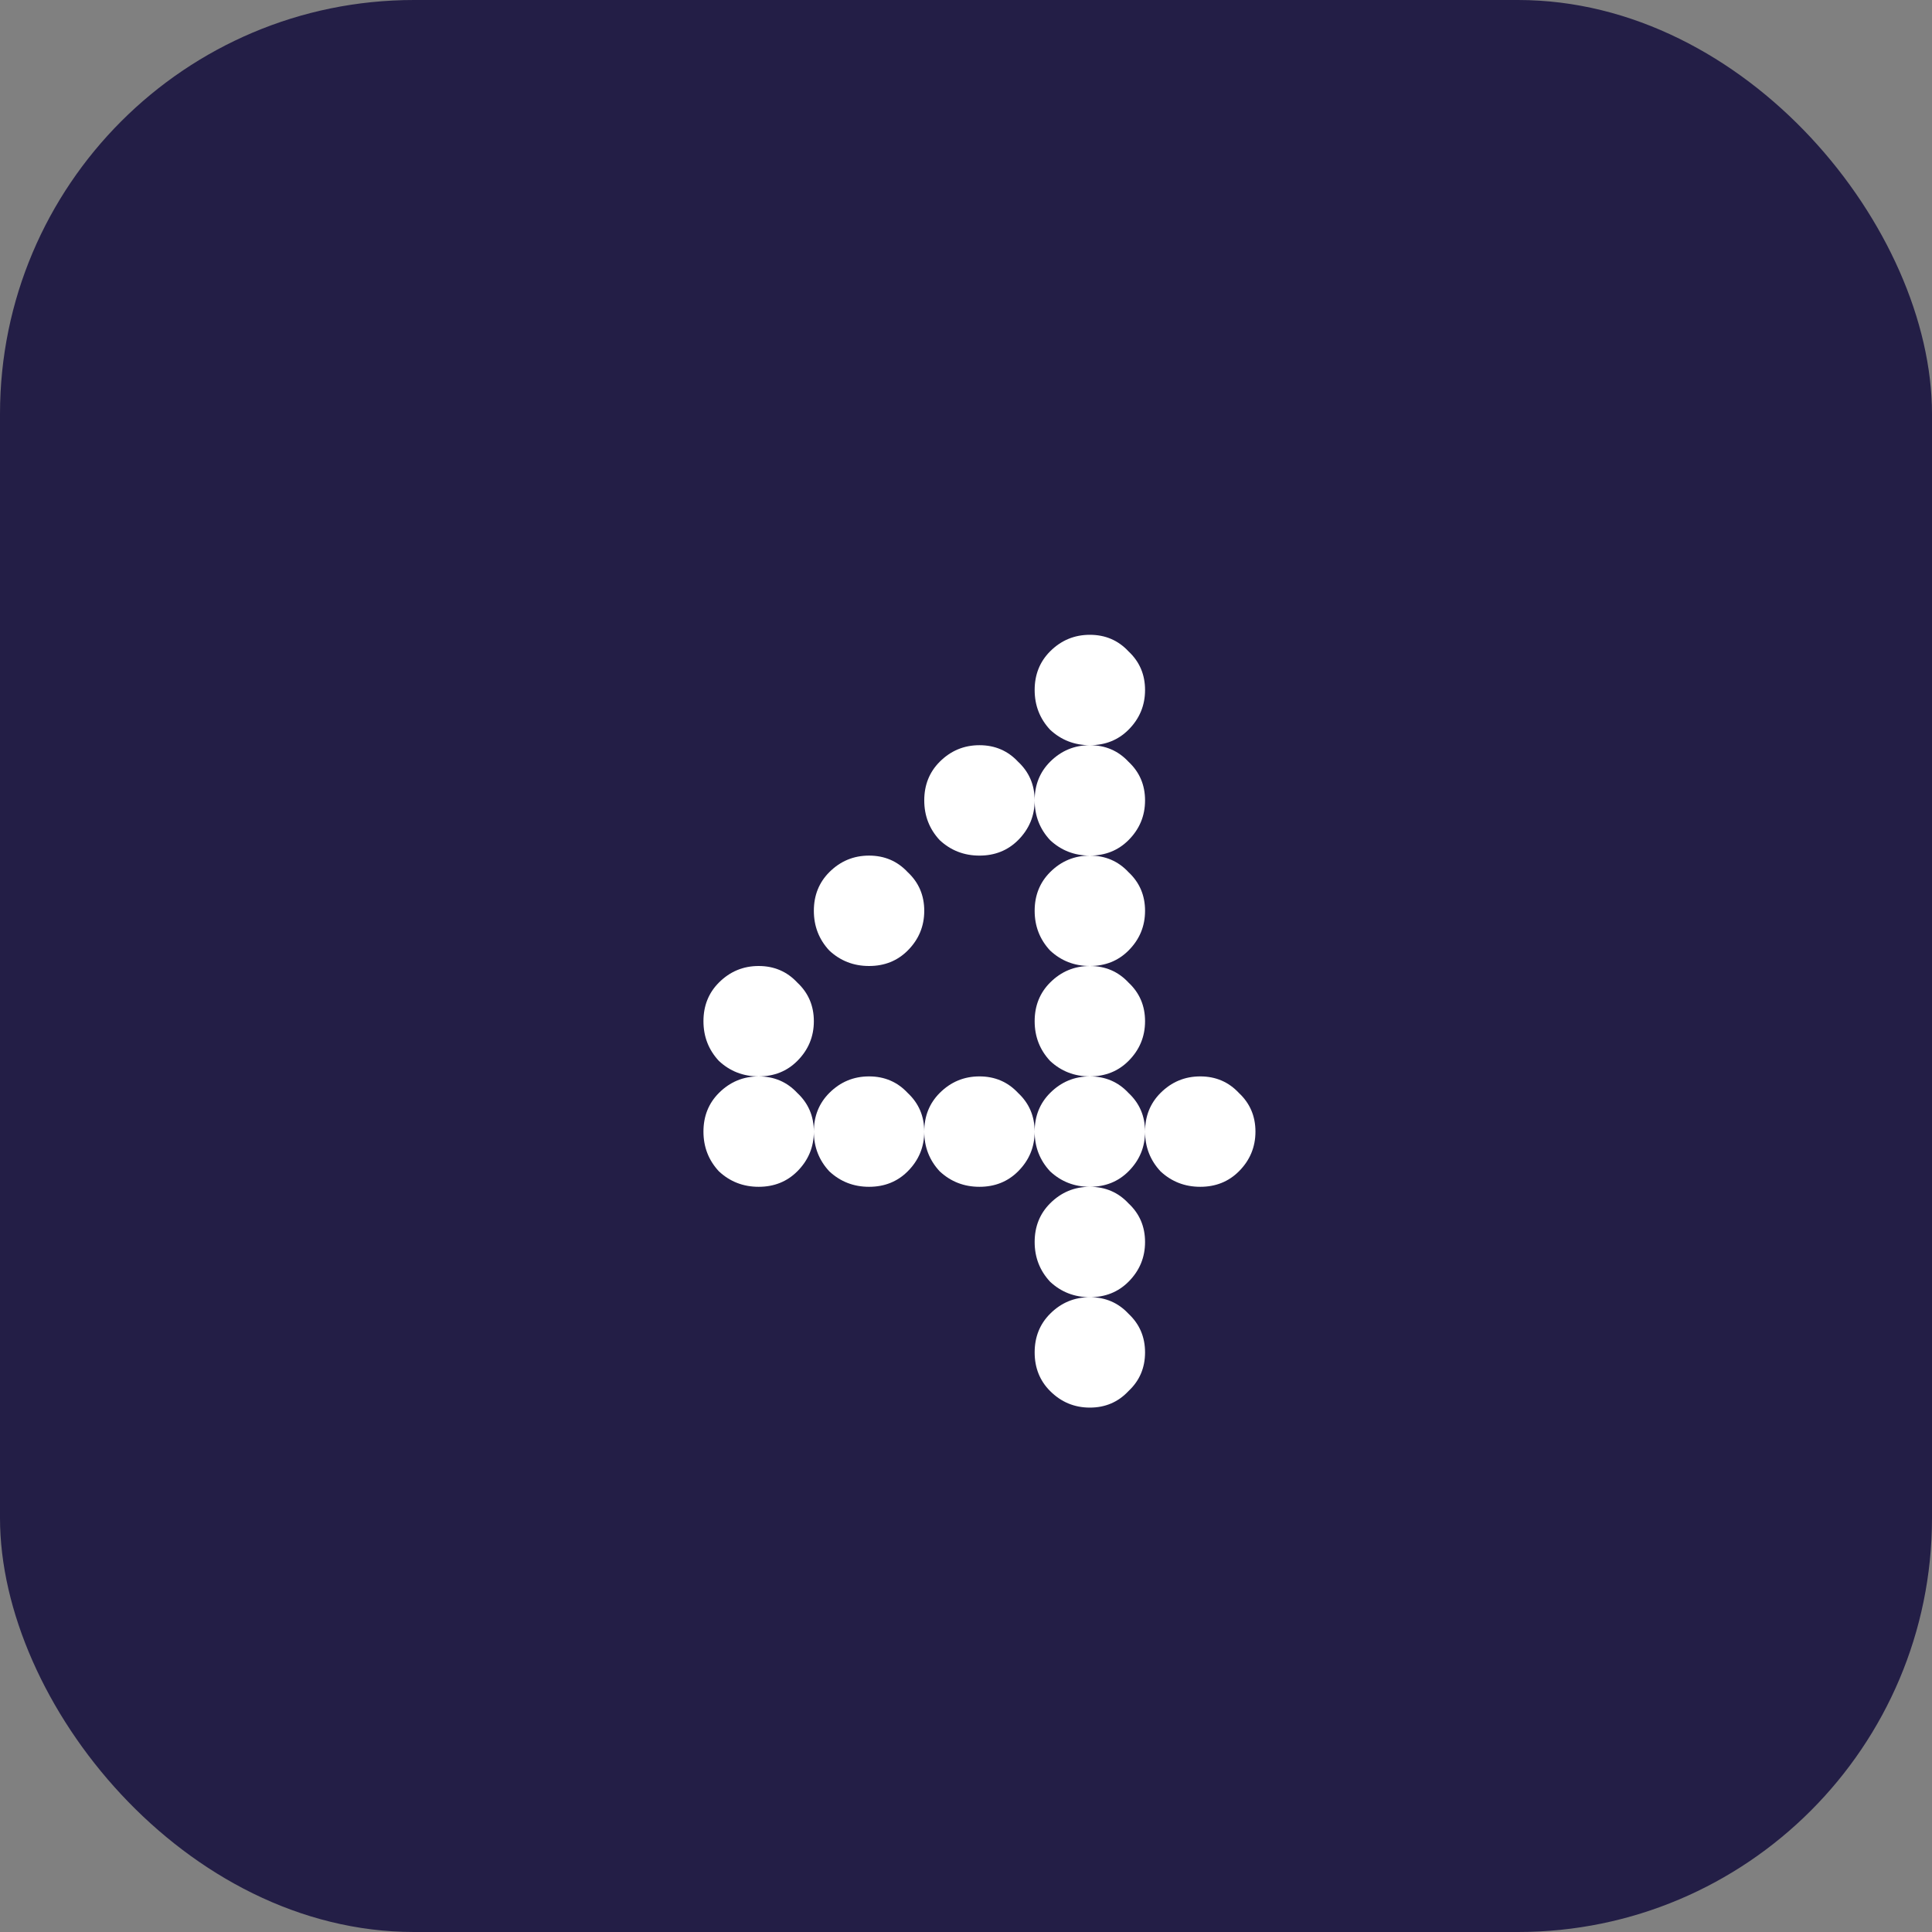
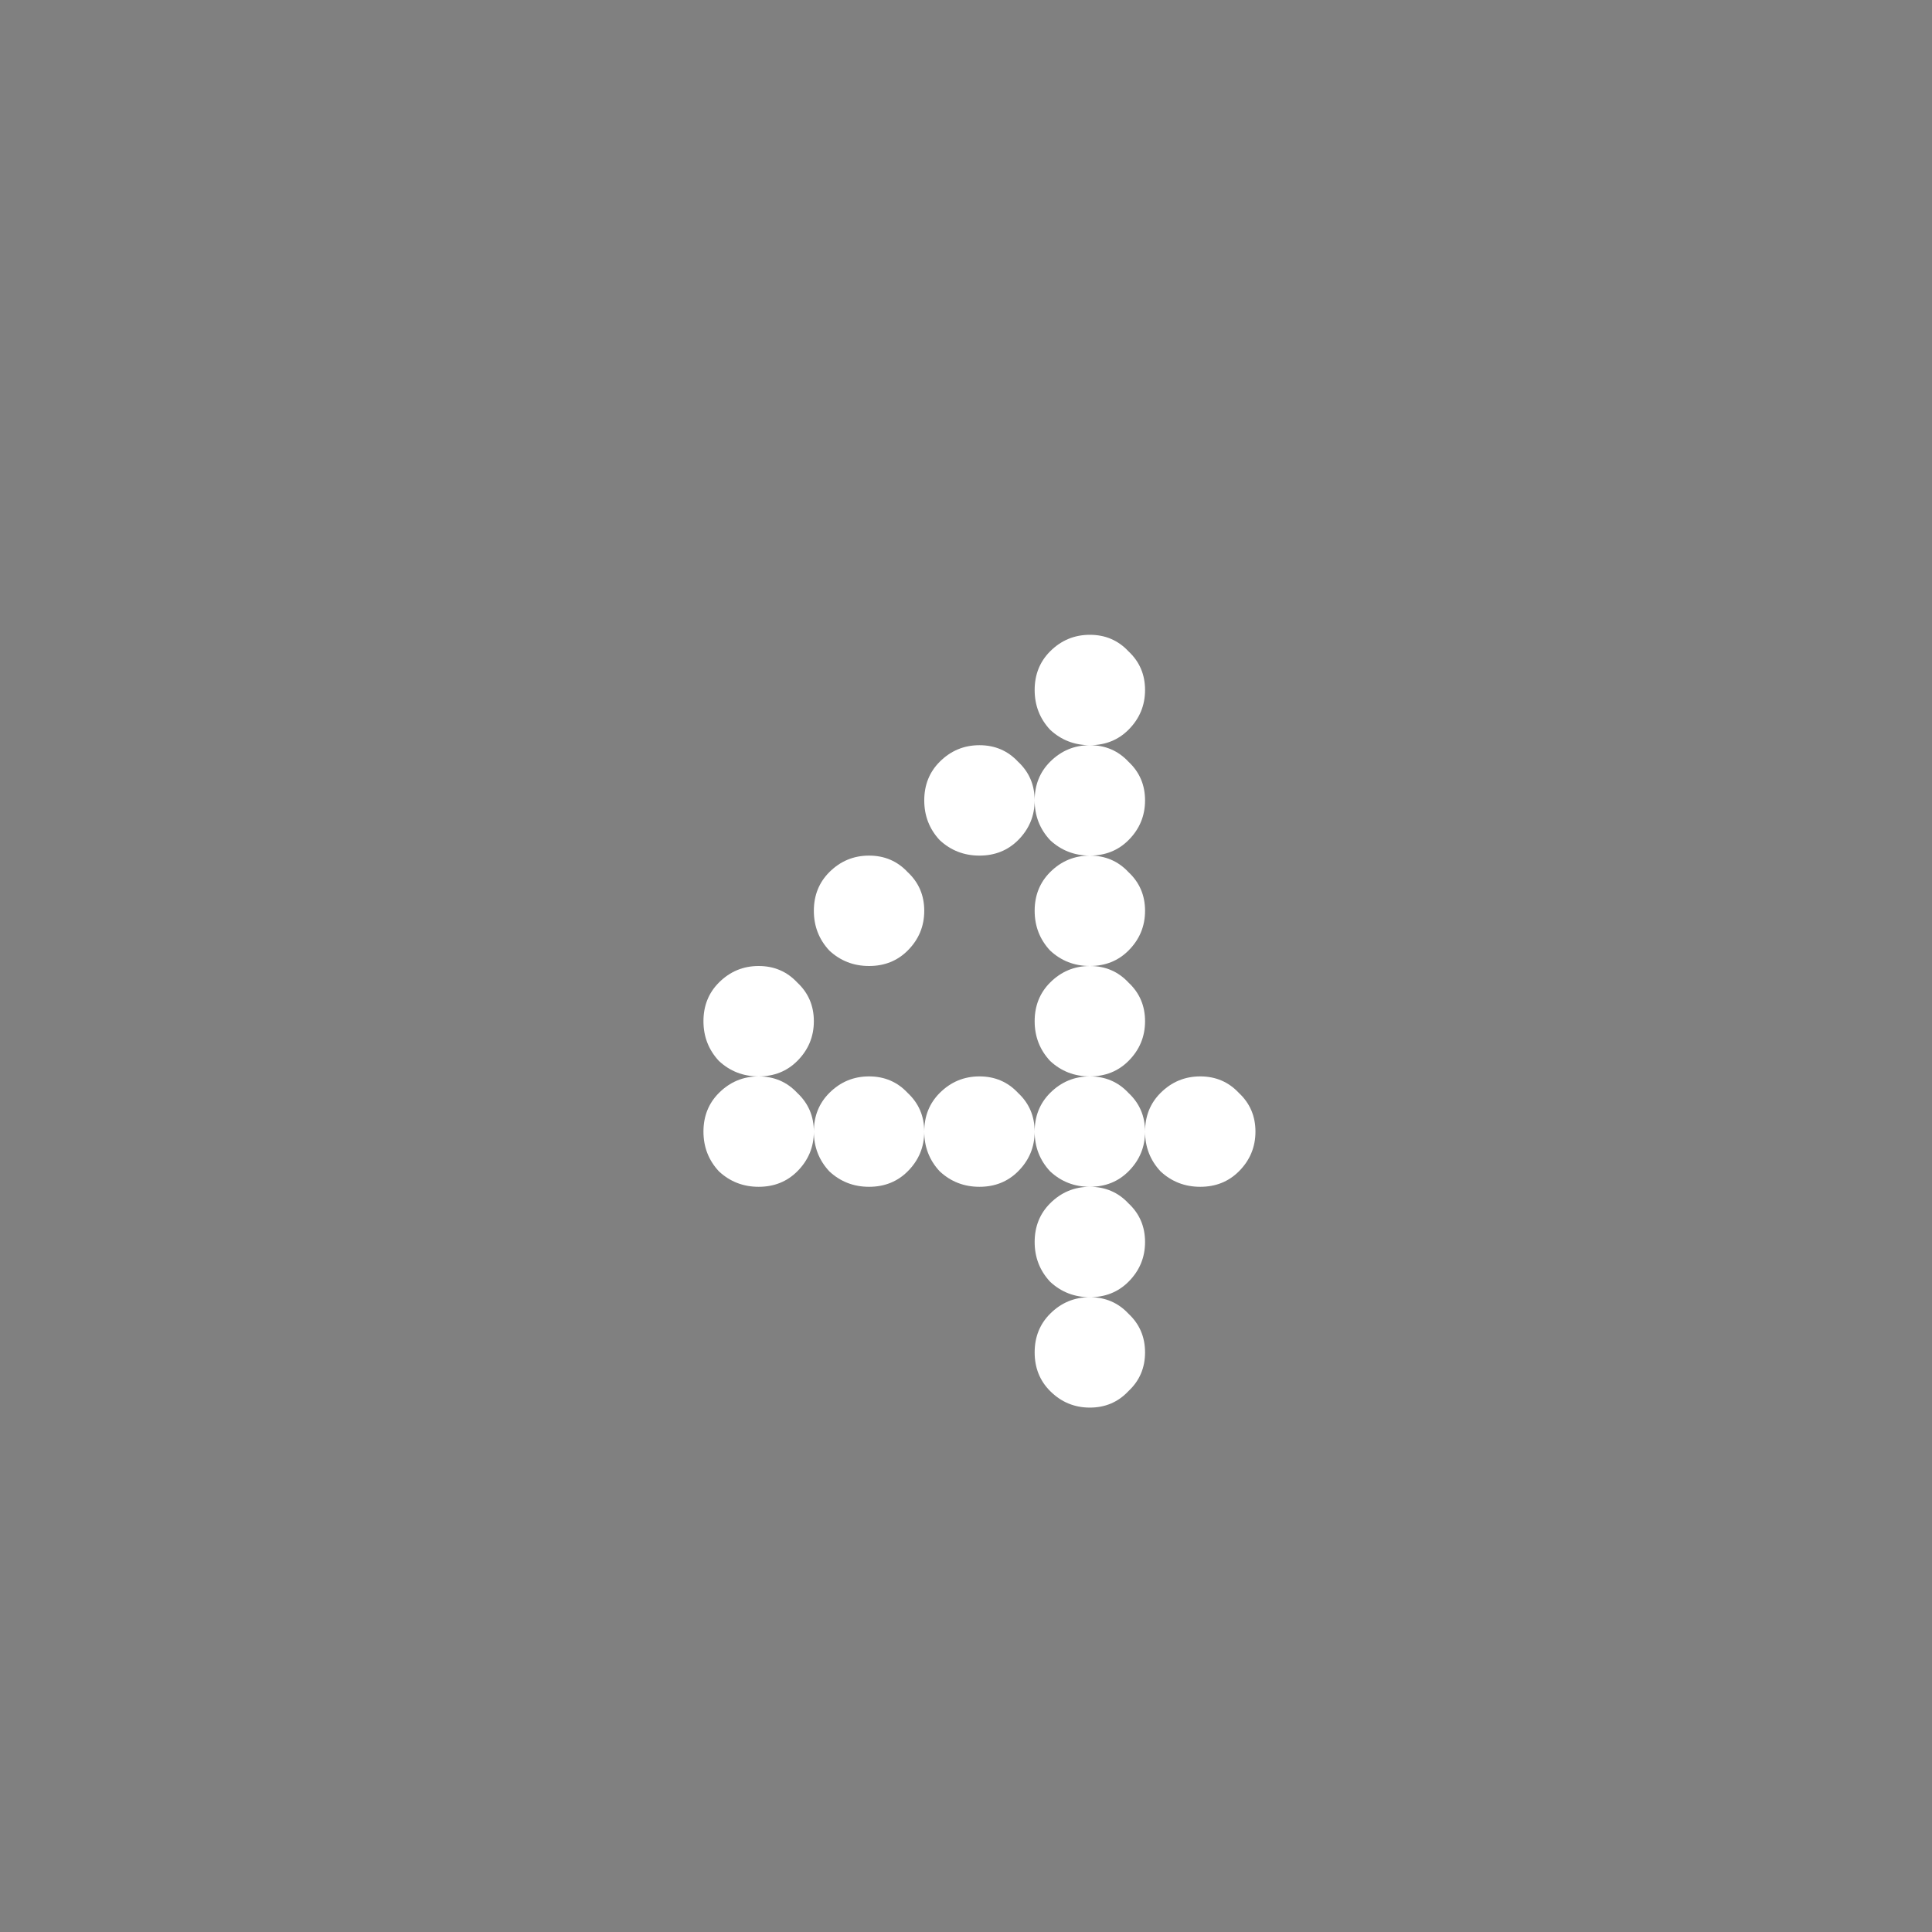
<svg xmlns="http://www.w3.org/2000/svg" fill="none" viewBox="0 0 28 28" height="28" width="28">
  <rect x="0" y="0" width="28" height="28" fill="#808080" stroke="none" />
-   <rect fill="#231E46" rx="6" height="28" width="28" />
  <path fill="white" d="M16.595 10C16.595 10.224 16.515 10.416 16.355 10.576C16.206 10.725 16.019 10.8 15.795 10.8C15.571 10.8 15.379 10.725 15.219 10.576C15.07 10.416 14.995 10.224 14.995 10C14.995 9.776 15.07 9.589 15.219 9.44C15.379 9.28 15.571 9.2 15.795 9.2C16.019 9.2 16.206 9.28 16.355 9.44C16.515 9.589 16.595 9.776 16.595 10ZM16.595 11.6C16.595 11.824 16.515 12.016 16.355 12.176C16.206 12.325 16.019 12.4 15.795 12.4C15.571 12.4 15.379 12.325 15.219 12.176C15.07 12.016 14.995 11.824 14.995 11.6C14.995 11.376 15.07 11.189 15.219 11.04C15.379 10.88 15.571 10.8 15.795 10.8C16.019 10.8 16.206 10.88 16.355 11.04C16.515 11.189 16.595 11.376 16.595 11.6ZM14.995 11.6C14.995 11.824 14.915 12.016 14.755 12.176C14.606 12.325 14.419 12.4 14.195 12.4C13.971 12.4 13.779 12.325 13.619 12.176C13.47 12.016 13.395 11.824 13.395 11.6C13.395 11.376 13.47 11.189 13.619 11.04C13.779 10.88 13.971 10.8 14.195 10.8C14.419 10.8 14.606 10.88 14.755 11.04C14.915 11.189 14.995 11.376 14.995 11.6ZM16.595 13.2C16.595 13.424 16.515 13.616 16.355 13.776C16.206 13.925 16.019 14 15.795 14C15.571 14 15.379 13.925 15.219 13.776C15.07 13.616 14.995 13.424 14.995 13.2C14.995 12.976 15.07 12.789 15.219 12.64C15.379 12.48 15.571 12.4 15.795 12.4C16.019 12.4 16.206 12.48 16.355 12.64C16.515 12.789 16.595 12.976 16.595 13.2ZM16.595 14.8C16.595 15.024 16.515 15.216 16.355 15.376C16.206 15.525 16.019 15.6 15.795 15.6C15.571 15.6 15.379 15.525 15.219 15.376C15.07 15.216 14.995 15.024 14.995 14.8C14.995 14.576 15.07 14.389 15.219 14.24C15.379 14.08 15.571 14 15.795 14C16.019 14 16.206 14.08 16.355 14.24C16.515 14.389 16.595 14.576 16.595 14.8ZM18.195 16.4C18.195 16.624 18.115 16.816 17.955 16.976C17.806 17.125 17.619 17.2 17.395 17.2C17.171 17.2 16.979 17.125 16.819 16.976C16.67 16.816 16.595 16.624 16.595 16.4C16.595 16.176 16.67 15.989 16.819 15.84C16.979 15.68 17.171 15.6 17.395 15.6C17.619 15.6 17.806 15.68 17.955 15.84C18.115 15.989 18.195 16.176 18.195 16.4ZM13.395 13.2C13.395 13.424 13.315 13.616 13.155 13.776C13.006 13.925 12.819 14 12.595 14C12.371 14 12.179 13.925 12.019 13.776C11.87 13.616 11.795 13.424 11.795 13.2C11.795 12.976 11.87 12.789 12.019 12.64C12.179 12.48 12.371 12.4 12.595 12.4C12.819 12.4 13.006 12.48 13.155 12.64C13.315 12.789 13.395 12.976 13.395 13.2ZM16.595 16.4C16.595 16.624 16.515 16.816 16.355 16.976C16.206 17.125 16.019 17.2 15.795 17.2C15.571 17.2 15.379 17.125 15.219 16.976C15.07 16.816 14.995 16.624 14.995 16.4C14.995 16.176 15.07 15.989 15.219 15.84C15.379 15.68 15.571 15.6 15.795 15.6C16.019 15.6 16.206 15.68 16.355 15.84C16.515 15.989 16.595 16.176 16.595 16.4ZM14.995 16.4C14.995 16.624 14.915 16.816 14.755 16.976C14.606 17.125 14.419 17.2 14.195 17.2C13.971 17.2 13.779 17.125 13.619 16.976C13.47 16.816 13.395 16.624 13.395 16.4C13.395 16.176 13.47 15.989 13.619 15.84C13.779 15.68 13.971 15.6 14.195 15.6C14.419 15.6 14.606 15.68 14.755 15.84C14.915 15.989 14.995 16.176 14.995 16.4ZM16.595 18C16.595 18.224 16.515 18.416 16.355 18.576C16.206 18.725 16.019 18.8 15.795 18.8C15.571 18.8 15.379 18.725 15.219 18.576C15.07 18.416 14.995 18.224 14.995 18C14.995 17.776 15.07 17.589 15.219 17.44C15.379 17.28 15.571 17.2 15.795 17.2C16.019 17.2 16.206 17.28 16.355 17.44C16.515 17.589 16.595 17.776 16.595 18ZM11.795 14.8C11.795 15.024 11.715 15.216 11.555 15.376C11.406 15.525 11.219 15.6 10.995 15.6C10.771 15.6 10.579 15.525 10.419 15.376C10.27 15.216 10.195 15.024 10.195 14.8C10.195 14.576 10.27 14.389 10.419 14.24C10.579 14.08 10.771 14 10.995 14C11.219 14 11.406 14.08 11.555 14.24C11.715 14.389 11.795 14.576 11.795 14.8ZM13.395 16.4C13.395 16.624 13.315 16.816 13.155 16.976C13.006 17.125 12.819 17.2 12.595 17.2C12.371 17.2 12.179 17.125 12.019 16.976C11.87 16.816 11.795 16.624 11.795 16.4C11.795 16.176 11.87 15.989 12.019 15.84C12.179 15.68 12.371 15.6 12.595 15.6C12.819 15.6 13.006 15.68 13.155 15.84C13.315 15.989 13.395 16.176 13.395 16.4ZM16.595 19.6C16.595 19.824 16.515 20.011 16.355 20.16C16.206 20.32 16.019 20.4 15.795 20.4C15.571 20.4 15.379 20.32 15.219 20.16C15.07 20.011 14.995 19.824 14.995 19.6C14.995 19.376 15.07 19.189 15.219 19.04C15.379 18.88 15.571 18.8 15.795 18.8C16.019 18.8 16.206 18.88 16.355 19.04C16.515 19.189 16.595 19.376 16.595 19.6ZM11.795 16.4C11.795 16.624 11.715 16.816 11.555 16.976C11.406 17.125 11.219 17.2 10.995 17.2C10.771 17.2 10.579 17.125 10.419 16.976C10.27 16.816 10.195 16.624 10.195 16.4C10.195 16.176 10.27 15.989 10.419 15.84C10.579 15.68 10.771 15.6 10.995 15.6C11.219 15.6 11.406 15.68 11.555 15.84C11.715 15.989 11.795 16.176 11.795 16.4Z" />
</svg>